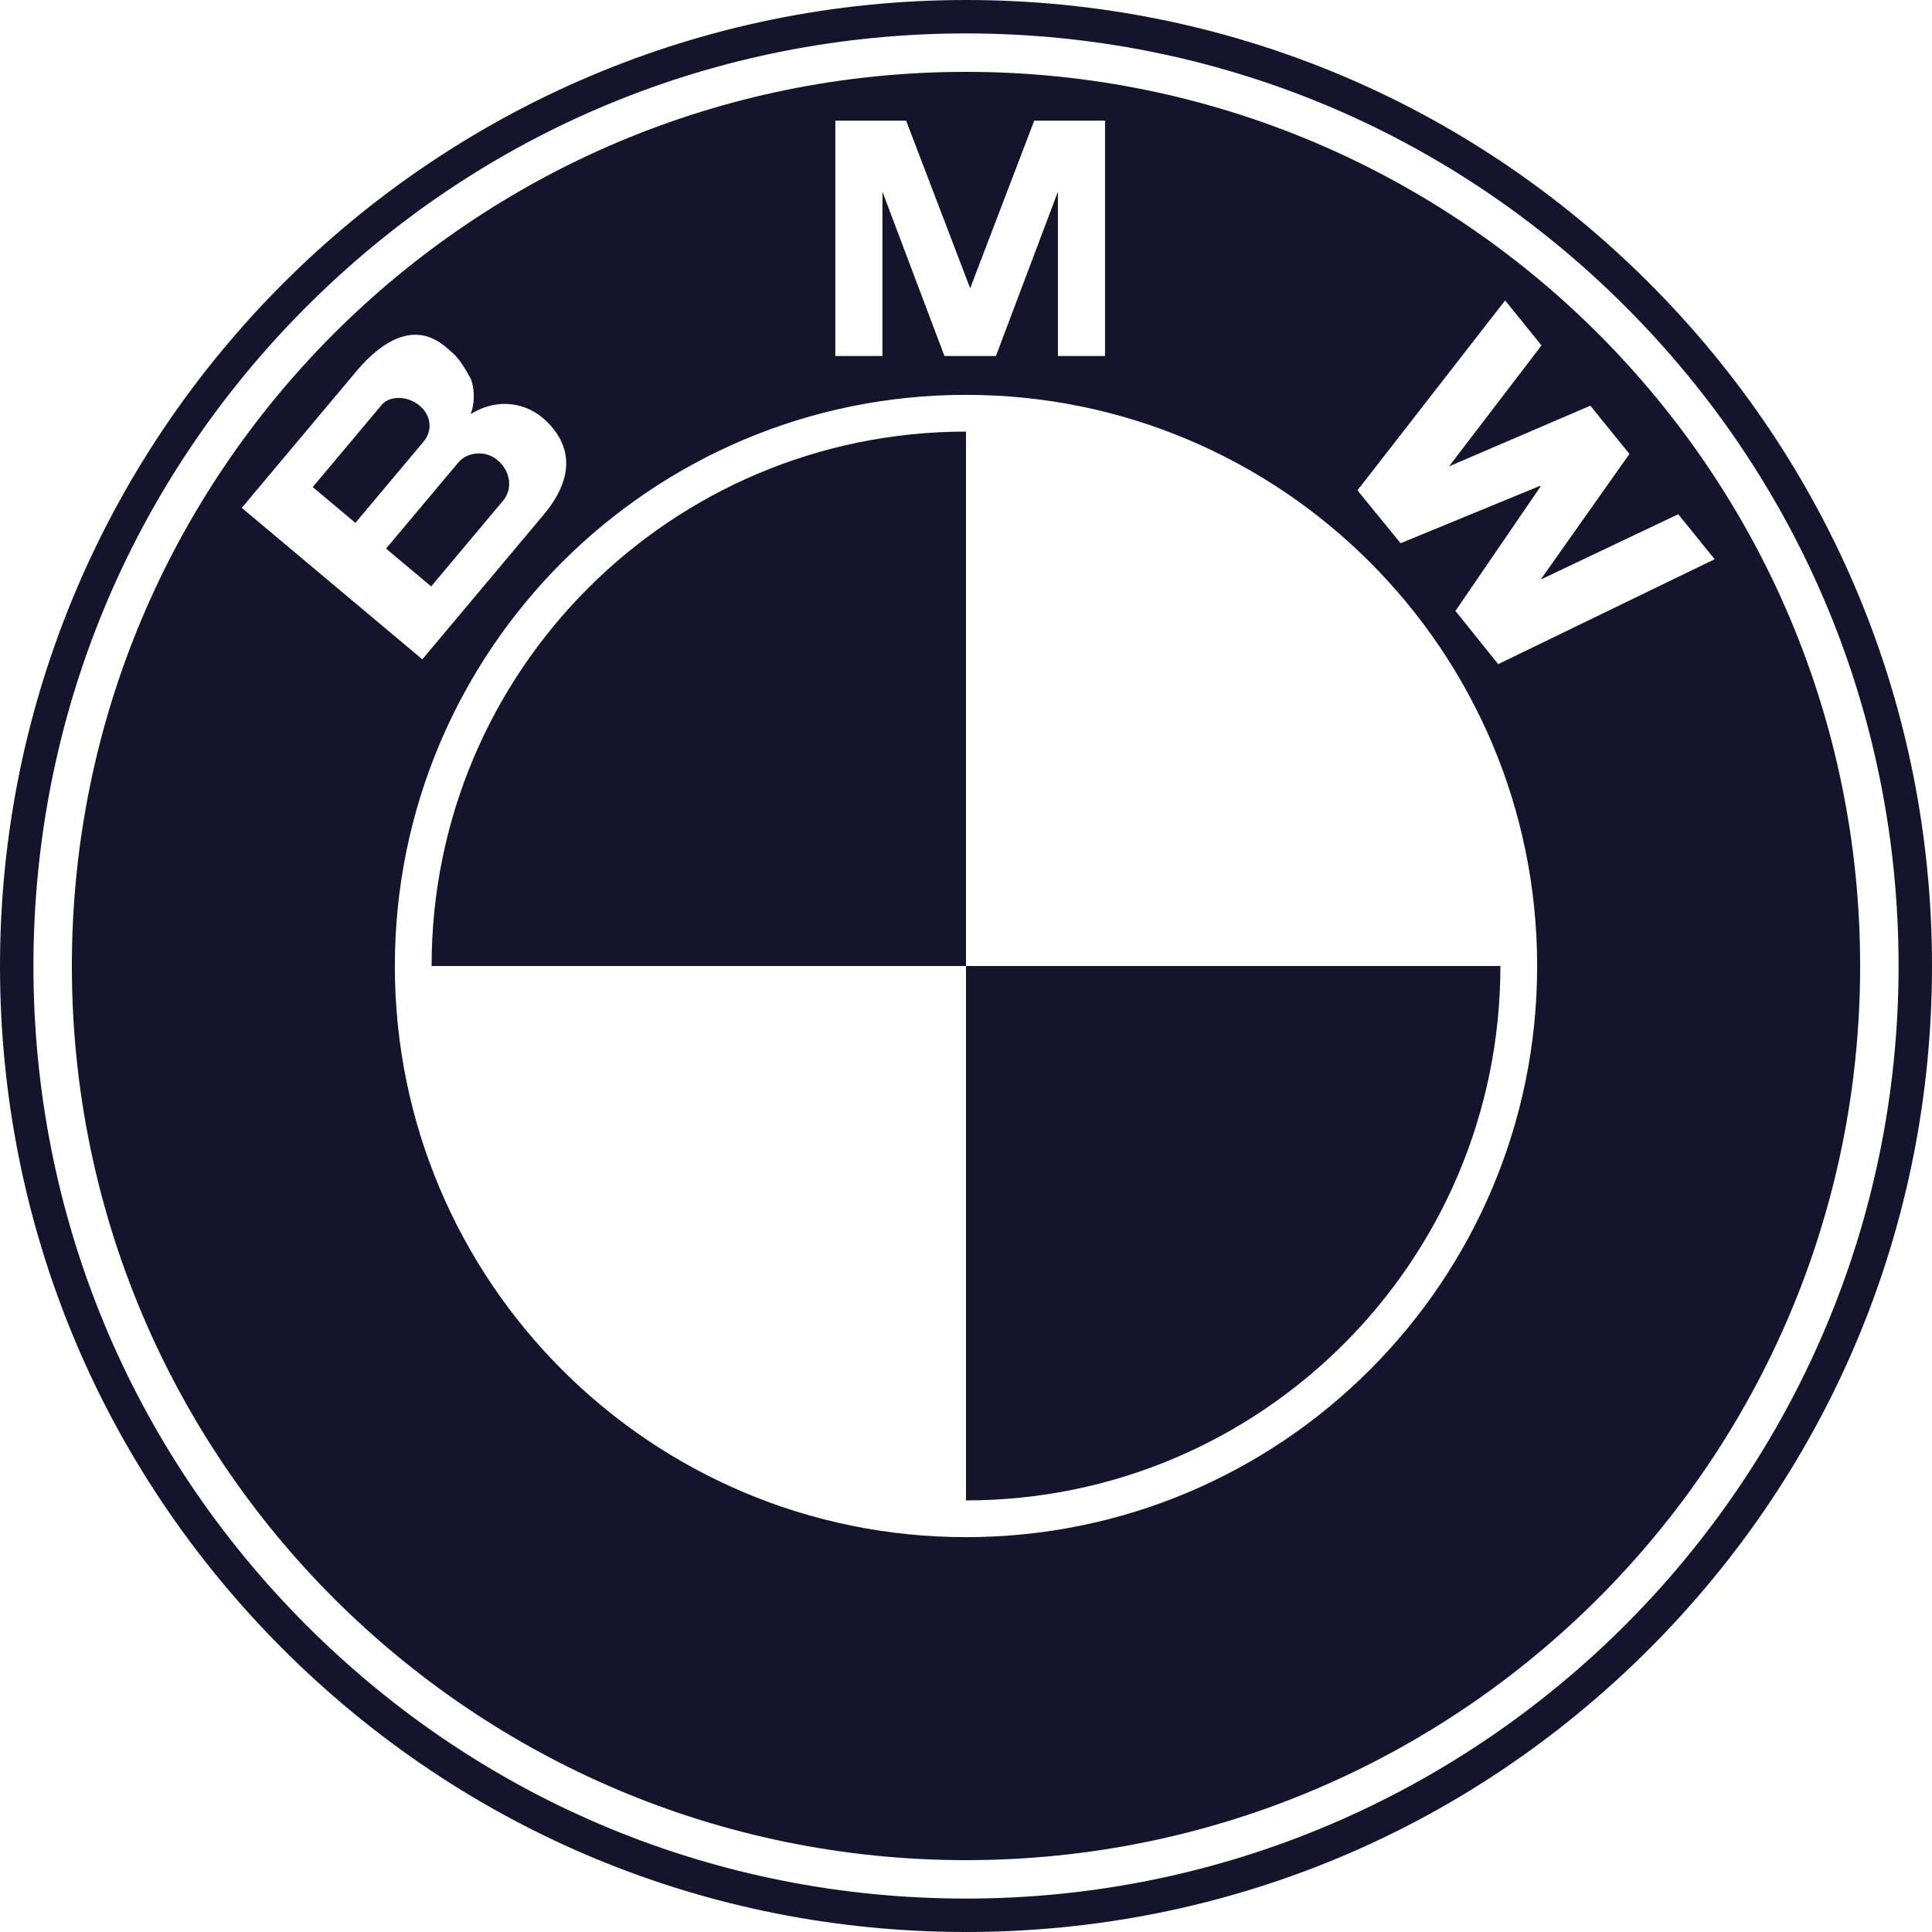
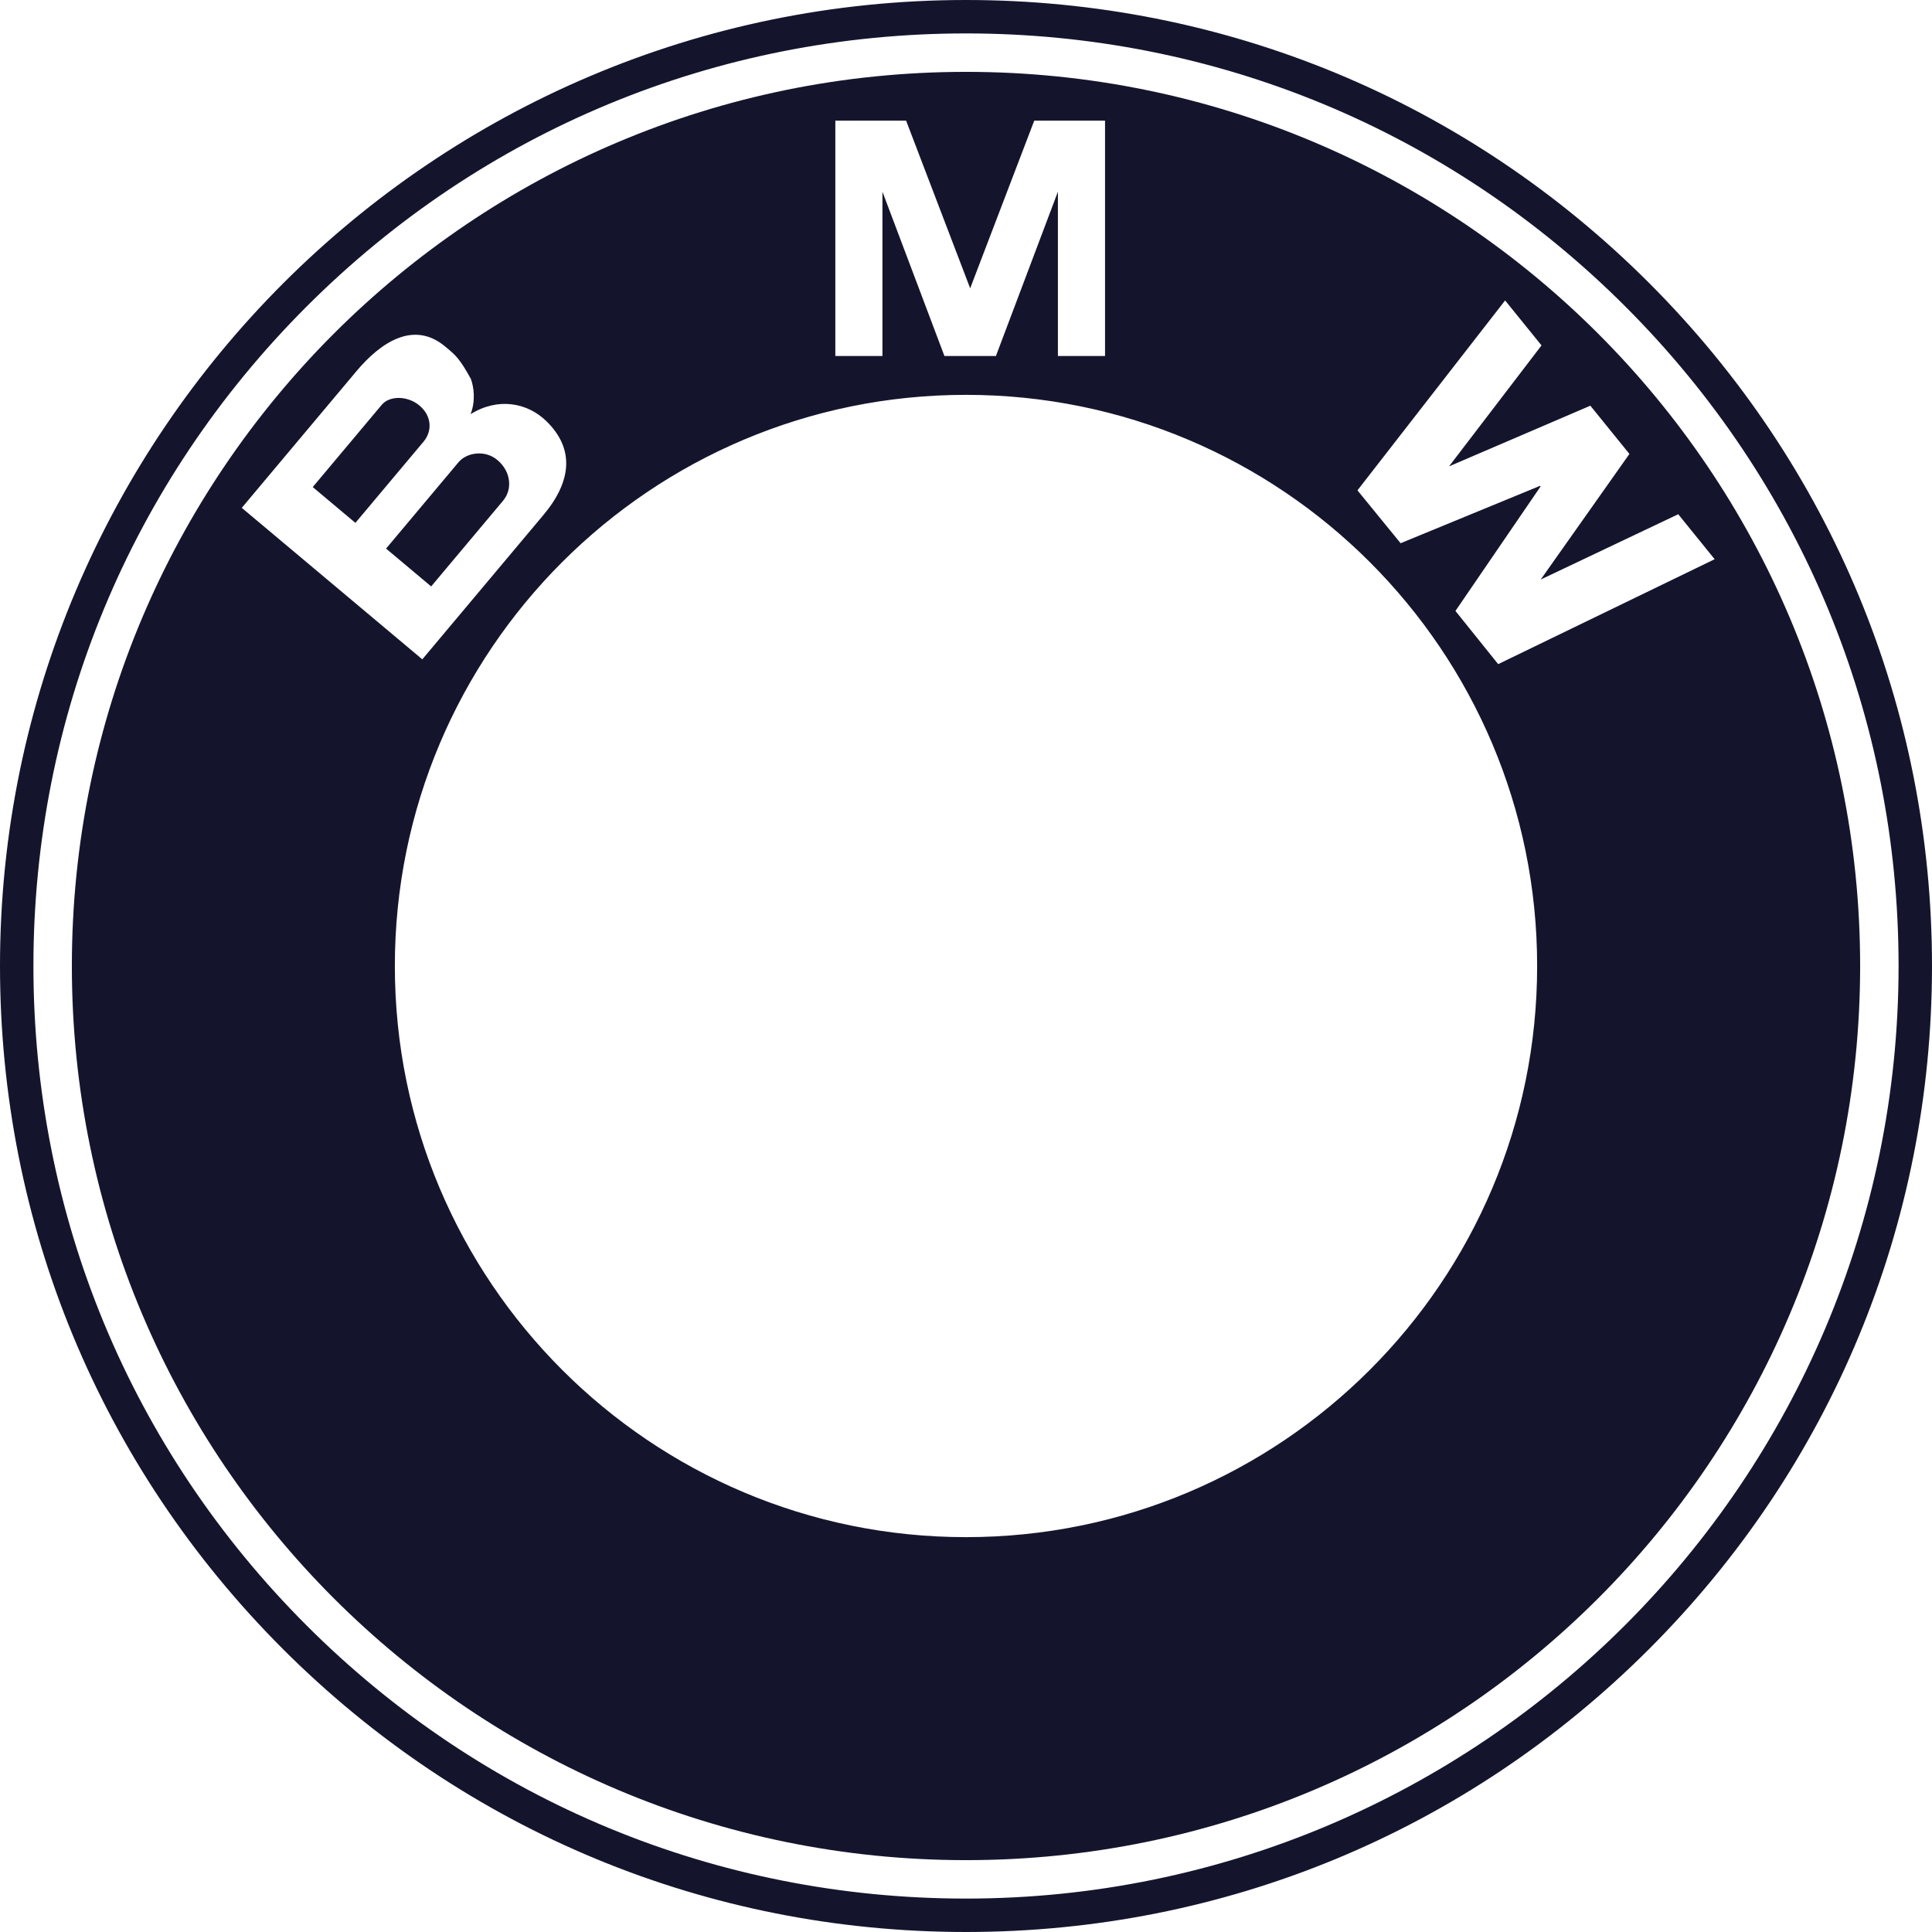
<svg xmlns="http://www.w3.org/2000/svg" width="2500" height="2500" viewBox="0 0 2500 2500" fill="none">
  <path fill-rule="evenodd" clip-rule="evenodd" d="M2133.88 2133.88C1897.78 2369.97 1583.88 2500 1250 2500C916.118 2500 602.218 2369.97 366.121 2133.88C130.024 1897.78 0 1583.88 0 1250C0 560.744 560.744 0 1250 0C1583.88 0 1897.78 130.024 2133.88 366.121C2369.97 602.218 2500 916.118 2500 1250C2500 1583.88 2369.97 1897.78 2133.88 2133.88ZM396.702 396.703C168.775 624.63 43.249 927.673 43.249 1250C43.249 1572.33 168.775 1875.36 396.702 2103.3C624.63 2331.22 927.667 2456.75 1250 2456.75C1915.4 2456.75 2456.75 1915.4 2456.75 1250C2456.75 927.668 2331.22 624.63 2103.29 396.703C1875.37 168.77 1572.33 43.249 1250 43.249C927.667 43.249 624.63 168.77 396.702 396.703Z" fill="#14152D" />
-   <path d="M558.482 1250H1250V558.482C868.089 558.482 558.482 868.094 558.482 1250ZM1250 1250V1941.52C1631.91 1941.52 1941.51 1631.91 1941.51 1250H1250Z" fill="#14152D" />
  <path fill-rule="evenodd" clip-rule="evenodd" d="M1250 92.983C611.004 92.983 92.983 611.004 92.983 1250C92.983 1888.99 611.004 2407.02 1250 2407.02C1888.99 2407.02 2407.01 1888.99 2407.01 1250C2407.01 611.004 1888.99 92.983 1250 92.983ZM1250 1989.06C841.83 1989.06 510.935 1658.17 510.935 1250C510.935 841.83 841.83 510.935 1250 510.935C1658.16 510.935 1989.06 841.83 1989.06 1250C1989.06 1658.17 1658.17 1989.06 1250 1989.06ZM706.876 544.846C682.378 521.035 644.509 513.858 608.958 535.899C615.748 518.302 612.975 500.343 609.369 490.433C594.97 464.176 589.383 459.515 578.276 450.249C577.883 449.921 577.483 449.588 577.075 449.247C576.75 448.975 576.42 448.699 576.085 448.417C535.222 414.13 492.218 443.402 461.461 480.057L312.856 657.152L546.461 853.174L703.175 666.415C738.982 623.742 744.519 581.436 706.876 544.846ZM1288.71 460.694L1368.93 248.053V460.694H1429.91V156.152H1338.3L1255.4 373.072L1172.51 156.152H1080.91V460.694H1141.87V248.053L1222.1 460.694H1288.71ZM2108.46 587.393L1993.67 749.915L2171.63 665.427L2218.75 723.616L1938.64 859.398L1883.34 790.557L1993.52 629.459L1992.87 628.652L1812.38 702.924L1756.54 634.52L1947.6 388.764L1994.72 446.953L1875.07 603.462L2057.91 524.967L2108.46 587.393ZM493.934 523.888C504.275 511.561 527.645 512.068 542.675 524.676C559.199 538.542 559.24 558.201 548.141 571.421L459.892 676.591L404.677 630.257L493.934 523.888ZM650.949 647.955L557.906 758.837L499.561 709.88L593.357 598.096C603.948 585.473 627.564 581.797 643.492 595.167C661.521 610.287 663.306 633.231 650.949 647.955Z" fill="#14152D" />
</svg>